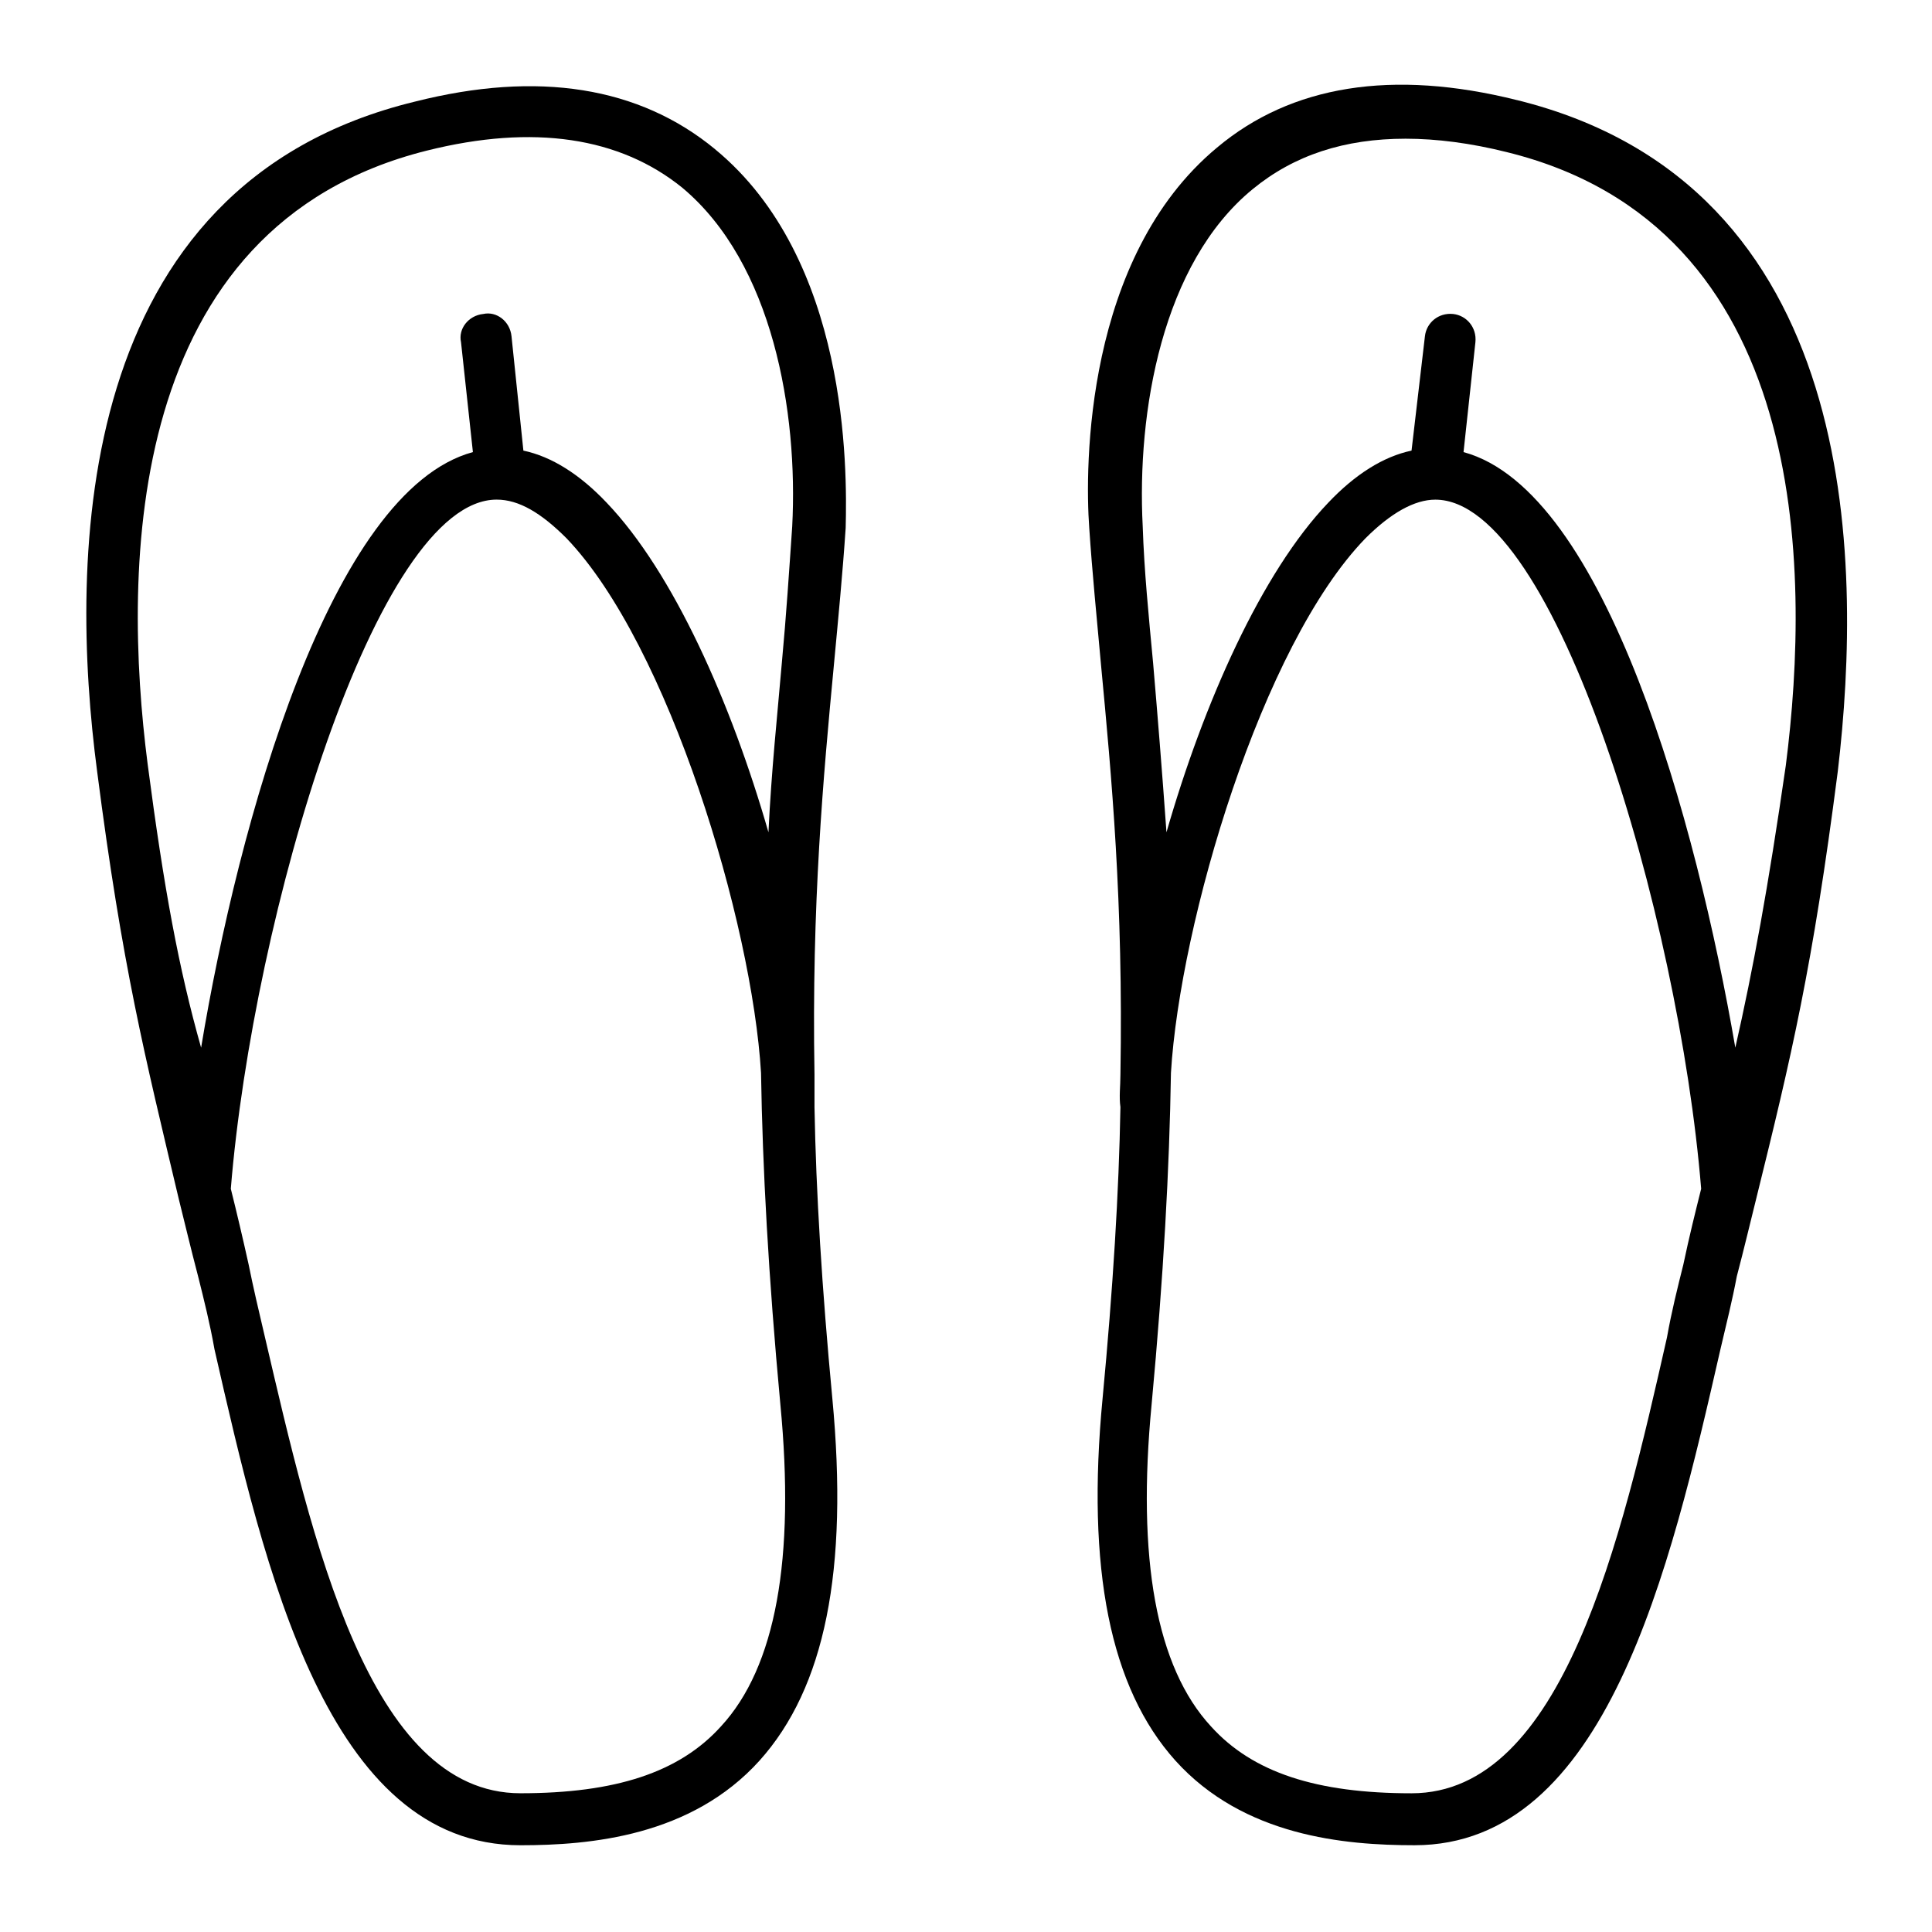
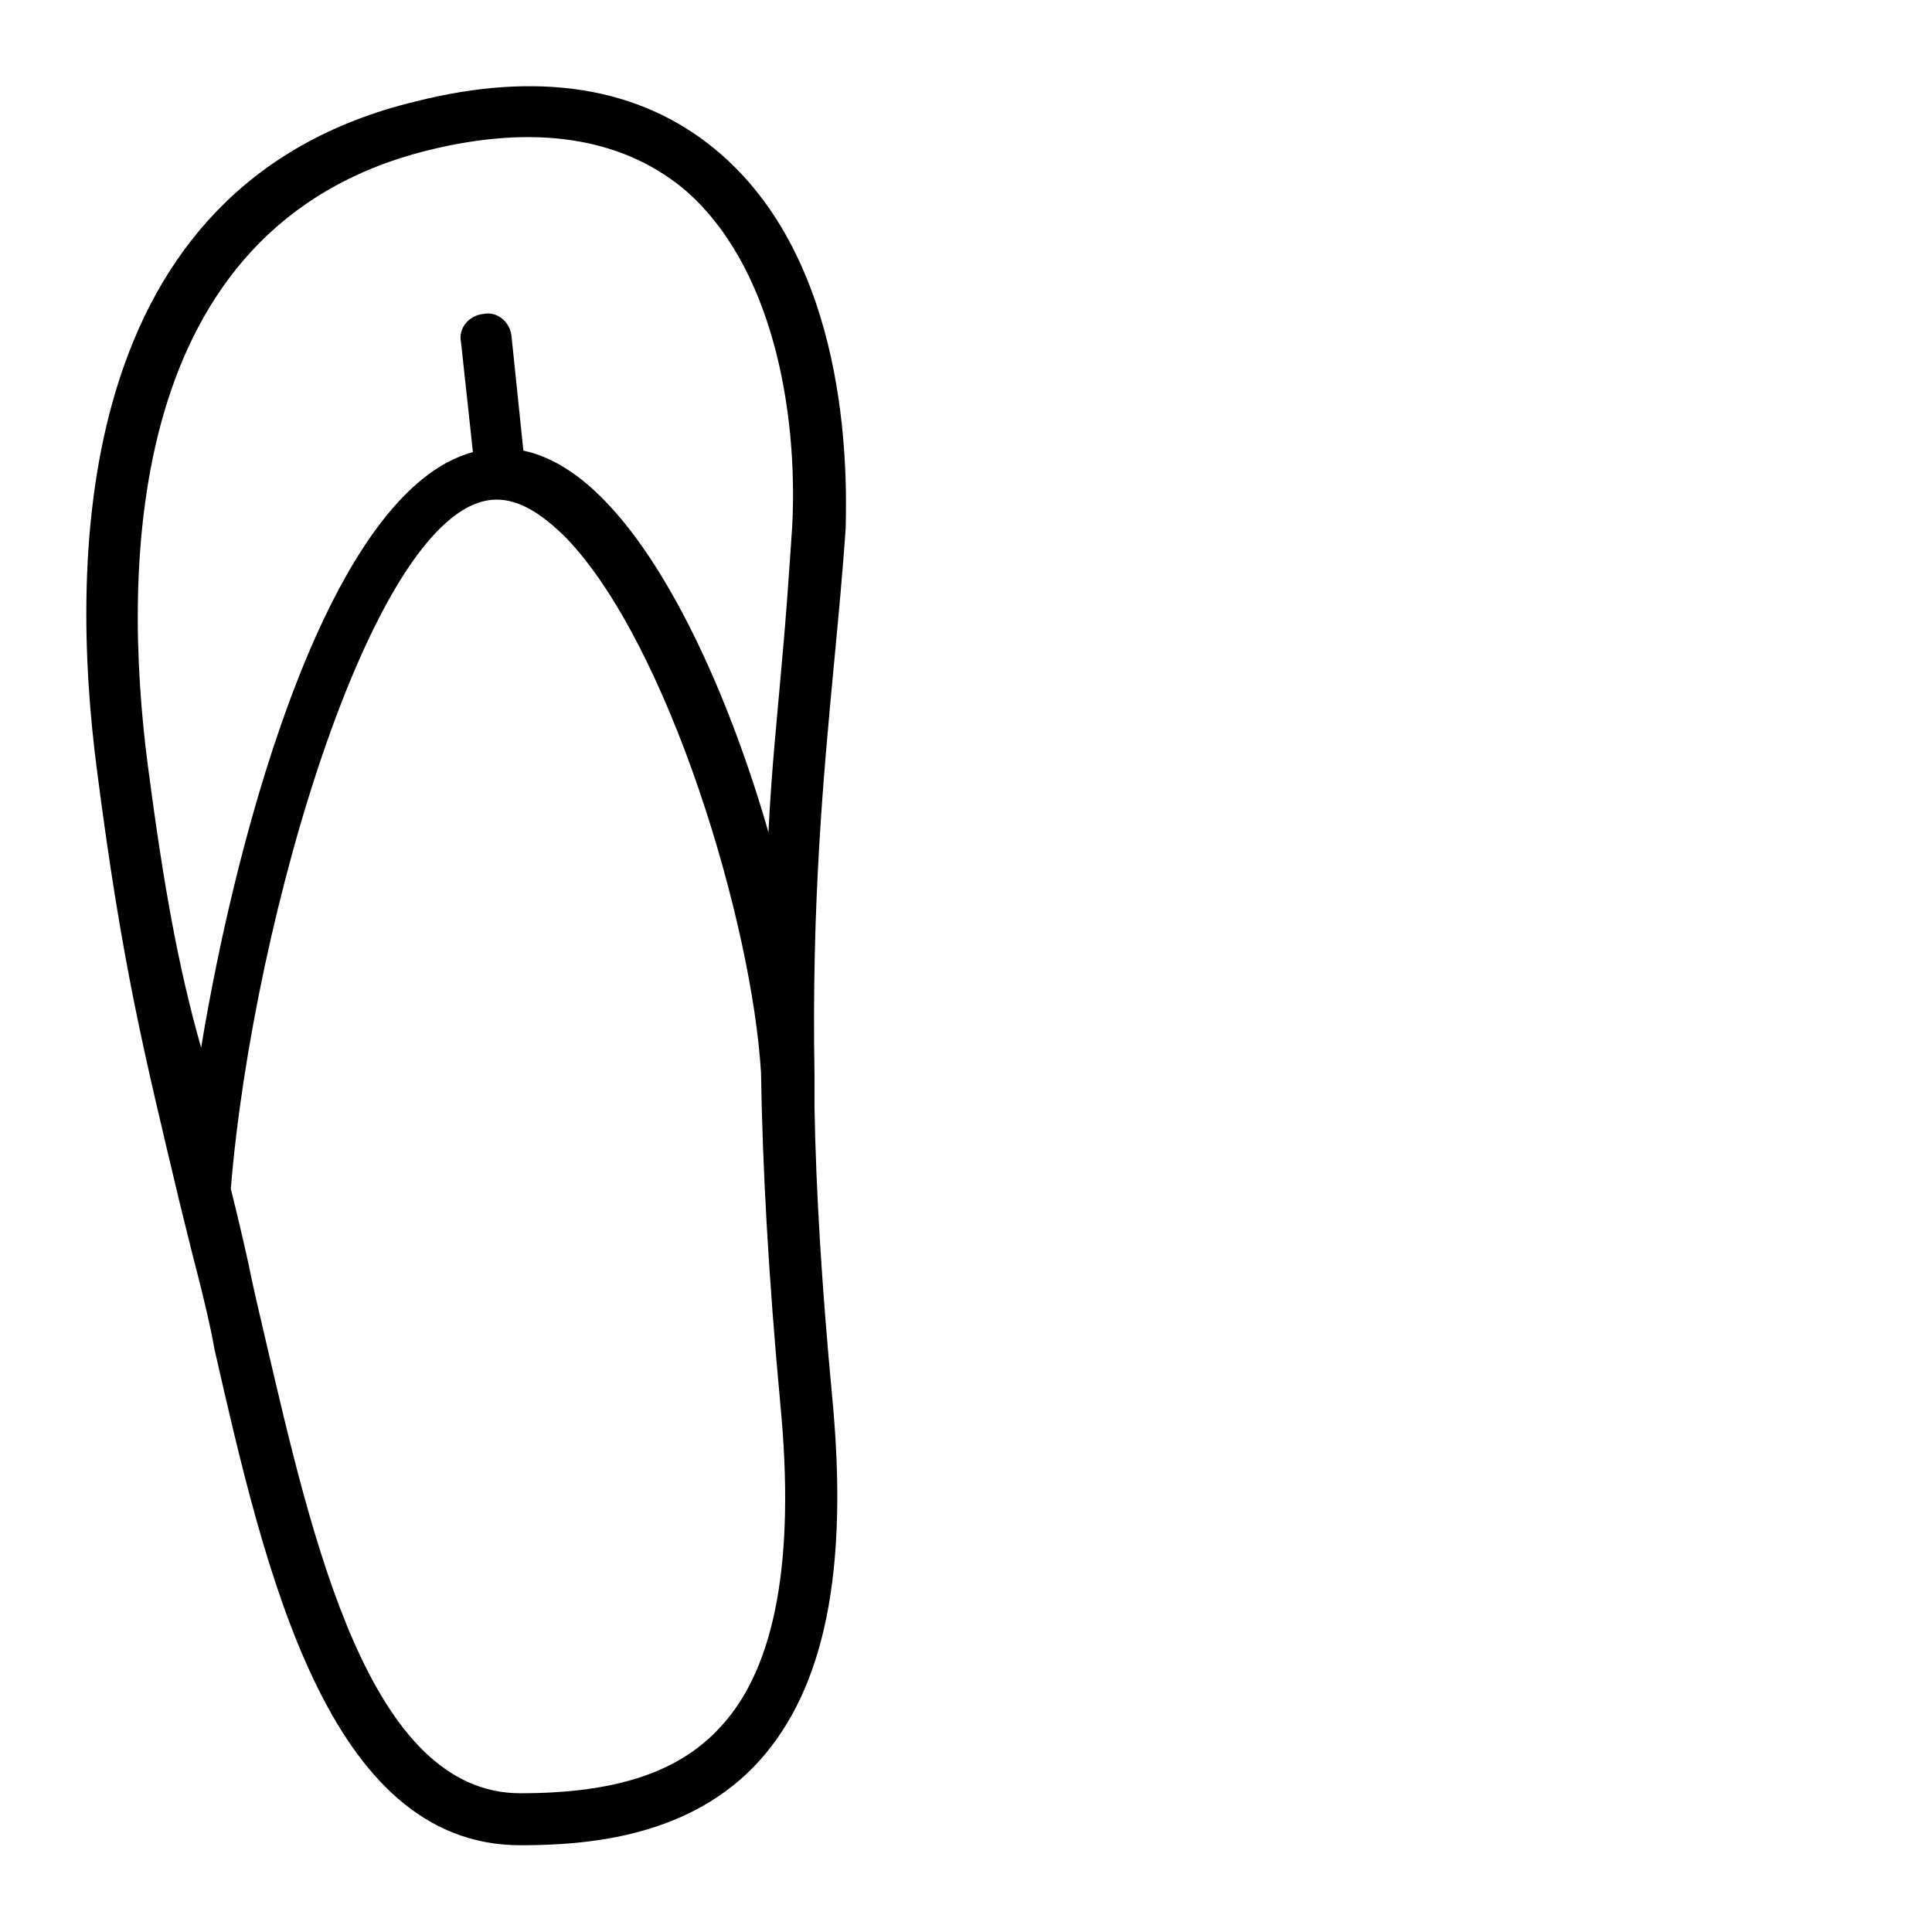
<svg xmlns="http://www.w3.org/2000/svg" fill="#000000" width="800px" height="800px" version="1.1" viewBox="144 144 512 512">
  <g>
-     <path d="m546.02 170.53c-33.062-8.266-59.828-3.938-79.508 12.594-35.031 29.125-35.031 84.625-33.852 100.76 0.789 11.809 1.969 23.617 3.148 36.605 2.754 29.125 5.902 62.582 5.117 108.24 0 3.148-0.395 5.902 0 8.66-0.395 22.434-1.969 48.02-4.723 77.145-4.328 45.266 1.969 76.754 19.285 96.039 18.105 20.074 44.871 22.434 63.371 22.434 50.773 0 67.699-72.816 81.082-131.46 1.574-6.691 3.148-12.988 4.328-19.285 1.969-7.477 3.543-14.168 5.117-20.469 9.445-38.18 14.957-61.402 21.648-113.36 6.695-56.68 5.906-155.47-85.016-177.91zm39.754 327.87c-12.203 53.922-27.551 120.84-67.699 120.84-25.191 0-42.117-5.512-53.137-17.711-14.562-15.742-19.68-44.477-15.742-85.41 3.148-33.852 4.723-62.582 5.117-87.773 2.363-39.754 24.008-113.36 51.562-141.7 6.691-6.691 12.988-10.234 18.5-10.234 31.883 0 64.551 110.21 70.453 182.63-1.574 6.297-3.148 12.594-4.723 20.074-1.574 6.293-3.148 12.59-4.332 19.281zm18.105-76.75c-10.234-59.434-34.242-147.6-72.027-157.84l3.148-29.125c0.395-3.938-2.363-7.086-5.902-7.477-3.938-0.395-7.086 2.363-7.477 5.902l-3.547 30.305c-7.477 1.574-14.957 6.297-22.043 13.777-17.711 18.5-33.062 53.137-42.902 87.379-1.18-16.531-2.363-31.094-3.543-44.871-1.18-12.594-2.363-24.402-2.754-36.211-1.574-30.309 5.117-69.668 29.125-89.348 11.02-9.055 24.402-13.383 40.539-13.383 8.266 0 17.32 1.18 26.766 3.543 80.293 19.68 80.688 110.21 73.996 162.56-4.719 32.668-8.656 53.922-13.379 74.785z" />
    <path d="m333.48 183.52c-20.074-16.531-46.84-20.859-79.508-12.594-90.922 22.039-91.711 120.83-84.23 177.51 6.691 51.953 12.594 75.176 21.648 113.36 1.574 6.297 3.148 12.988 5.117 20.469 1.574 6.297 3.148 12.594 4.328 19.285 13.383 58.648 29.914 131.46 81.082 131.46 18.5 0 45.266-2.363 63.371-22.434 17.32-19.285 23.617-50.383 19.285-96.039-2.754-29.125-4.328-54.711-4.723-77.145v-8.66c-0.789-45.266 2.363-79.113 5.117-108.24 1.18-12.594 2.363-24.797 3.148-36.605 0.395-15.742 0.785-71.238-34.637-100.36zm1.574 418c-11.02 12.203-27.945 17.711-53.137 17.711-40.148 0-55.105-66.914-67.699-120.84-1.574-6.691-3.148-13.383-4.328-19.285-1.574-7.086-3.148-13.777-4.723-20.074 5.902-72.422 38.574-182.63 70.453-182.63 5.902 0 11.809 3.543 18.5 10.234 27.16 28.34 49.199 101.94 51.562 141.7 0.395 25.191 1.969 53.922 5.117 87.773 3.934 40.938-1.184 69.668-15.746 85.414zm18.891-318.03c-0.789 11.414-1.574 23.617-2.754 36.211-1.18 13.777-2.754 28.34-3.543 44.871-9.84-34.242-25.191-68.879-42.902-87.379-7.086-7.477-14.562-12.203-22.043-13.777l-3.148-30.309c-0.395-3.938-3.938-6.691-7.477-5.902-3.938 0.395-6.691 3.938-5.902 7.477l3.148 29.125c-37.785 10.234-62.188 98.398-72.027 157.84-5.906-20.859-9.844-42.113-14.172-75.176-6.691-51.957-6.297-142.48 73.996-162.56 28.34-7.086 51.168-3.543 67.699 9.84 24.012 20.074 30.703 59.434 29.125 89.742z" />
  </g>
</svg>